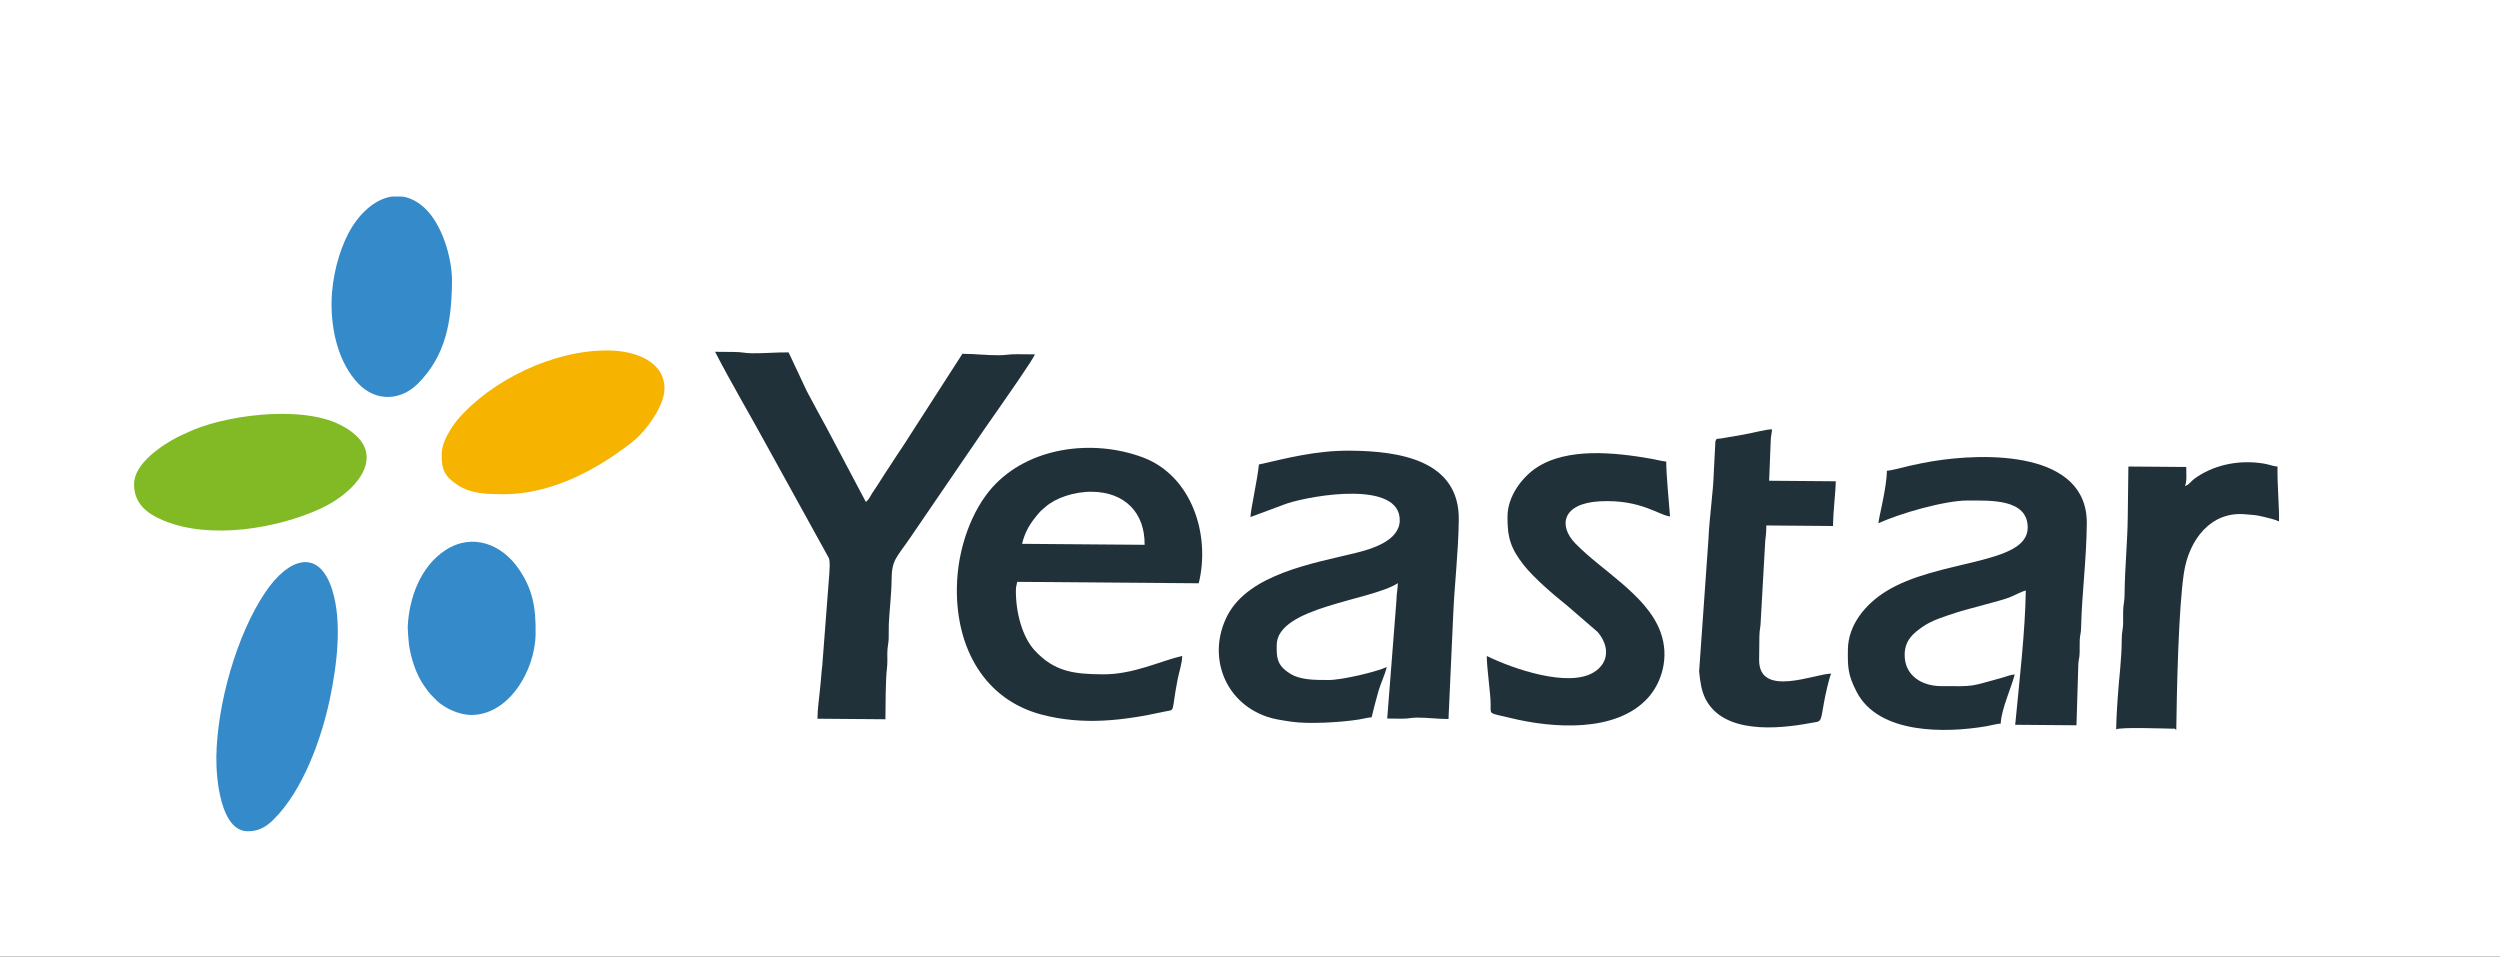
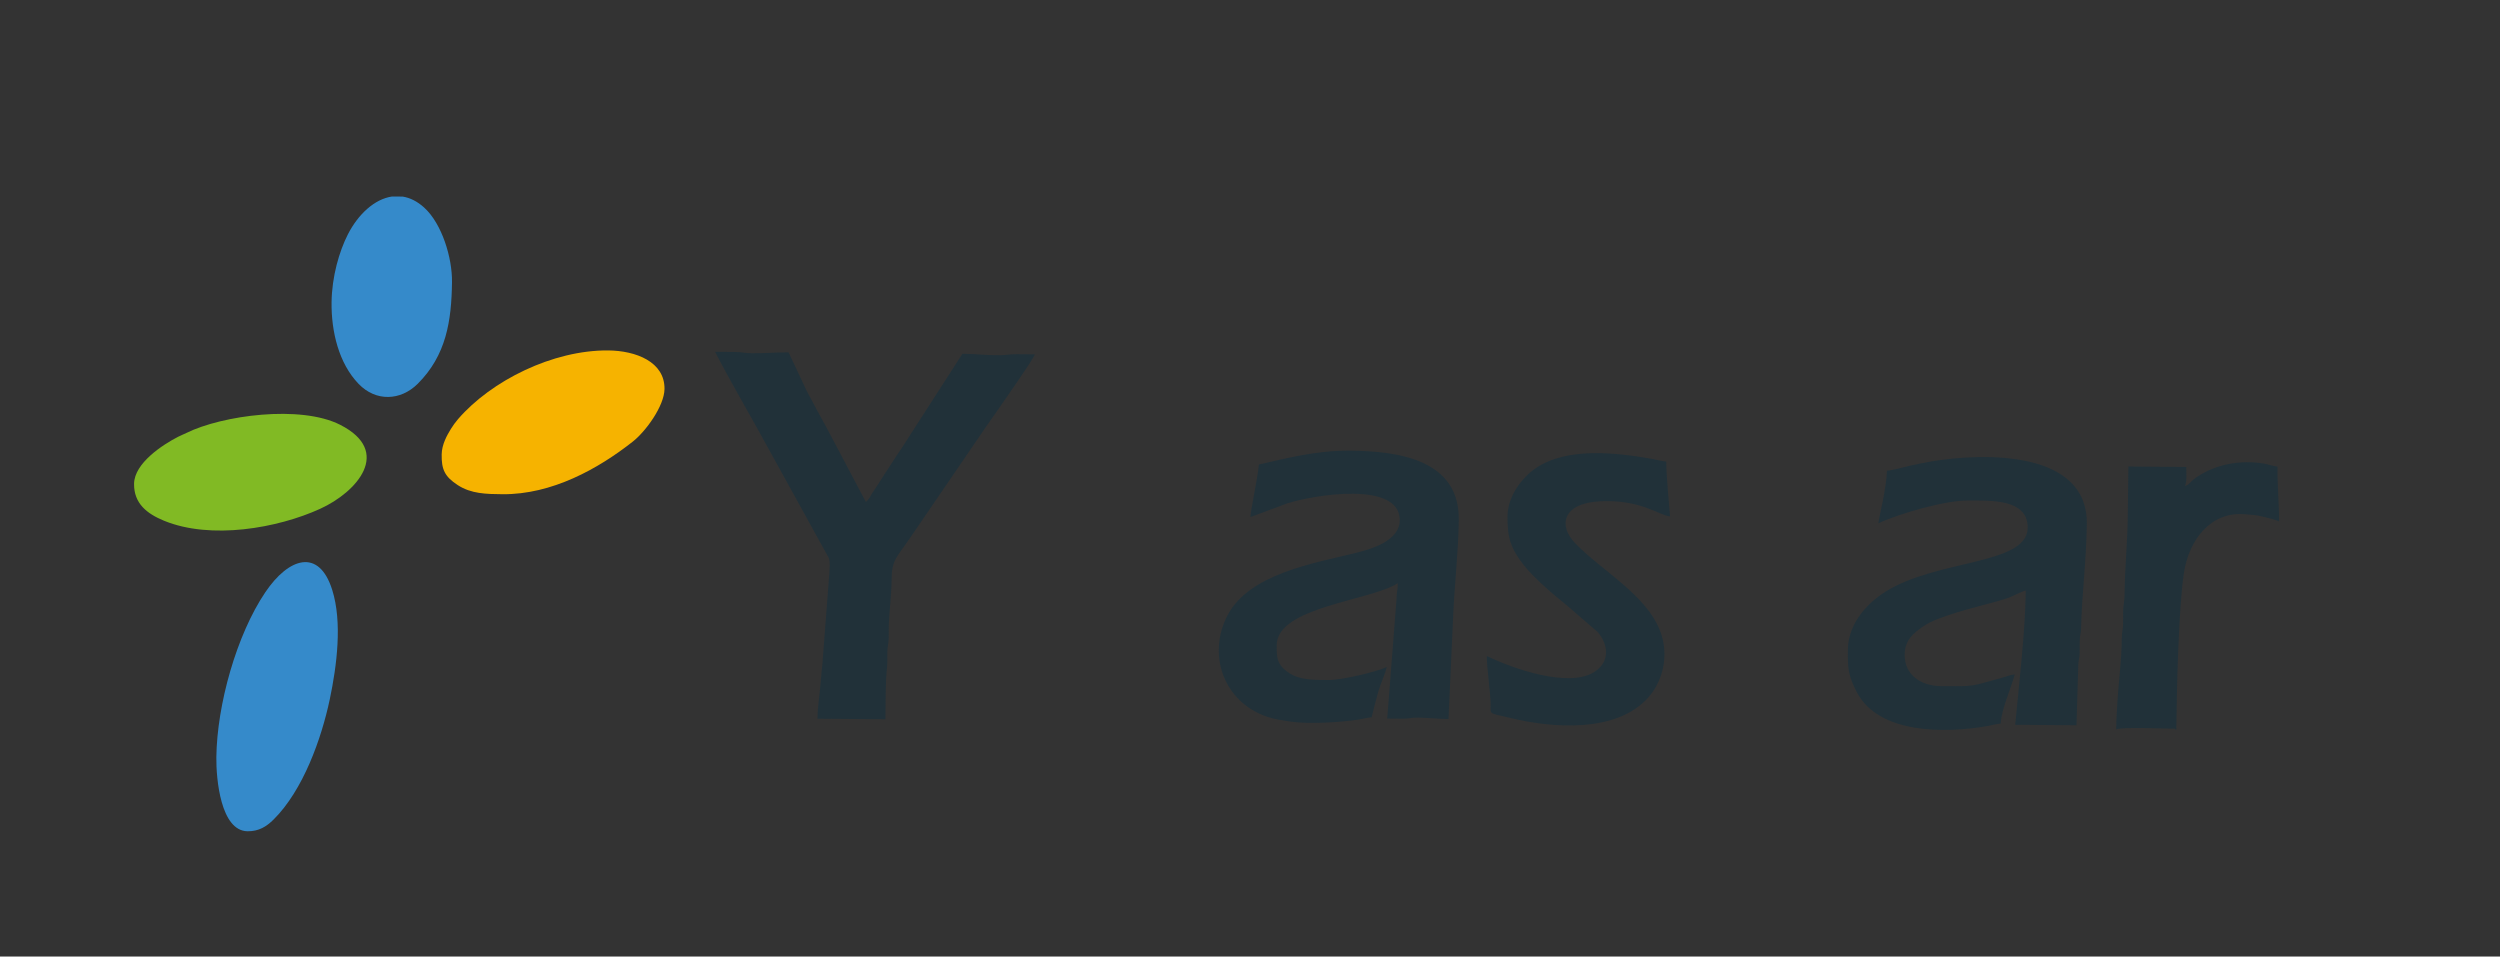
<svg xmlns="http://www.w3.org/2000/svg" width="115" height="44" viewBox="0 0 115 44" fill="none">
  <rect x="0" y="0" width="115" height="44" fill="#333333" stroke="none" />
  <g clip-path="url(#clip0_28_1592)">
-     <rect width="115" height="44" fill="white" />
    <path fill-rule="evenodd" clip-rule="evenodd" d="M57.91 21.367C57.846 22.043 57.525 23.468 57.521 23.784L59.201 23.16C60.382 22.774 64.411 22.09 64.388 23.942C64.376 24.878 63.092 25.255 62.381 25.43C60.447 25.908 57.45 26.391 56.456 28.324C55.539 30.105 56.268 32.273 58.27 32.965C58.629 33.088 58.925 33.125 59.38 33.195C60.178 33.318 61.68 33.228 62.486 33.101C62.705 33.067 62.899 33.01 63.095 32.995C63.193 32.595 63.3 32.168 63.406 31.802C63.527 31.387 63.693 31.08 63.791 30.683C63.319 30.906 61.709 31.285 61.118 31.28C60.495 31.275 59.827 31.298 59.316 30.969C58.72 30.584 58.722 30.218 58.729 29.665C58.751 27.912 63.078 27.631 64.3 26.825C64.296 27.154 64.24 27.255 64.238 27.596L63.812 33.053C64.05 33.054 64.293 33.061 64.531 33.06C64.821 33.059 64.888 33.01 65.195 33.01C65.683 33.011 66.087 33.071 66.631 33.075L66.845 28.34C66.907 26.842 67.085 25.437 67.104 23.912C67.139 21.161 64.356 20.749 62.121 20.731C60.531 20.718 59.207 21.075 57.91 21.367Z" fill="#213139" />
    <path fill-rule="evenodd" clip-rule="evenodd" d="M86.797 21.655C86.787 22.462 86.417 23.821 86.408 24.072C87.361 23.623 89.481 23.015 90.522 23.024C91.506 23.031 93.291 22.918 93.274 24.282C93.252 25.999 89.108 25.717 86.73 27.219C85.815 27.797 85.017 28.732 85.003 29.88C84.992 30.721 85.009 31.054 85.405 31.824C86.41 33.778 89.485 33.732 91.388 33.404C91.617 33.364 91.824 33.3 92.033 33.284C92.056 32.632 92.537 31.596 92.677 31.023C92.478 31.038 92.279 31.127 92.07 31.183C90.594 31.582 90.914 31.575 89.287 31.562C88.374 31.555 87.602 31.056 87.614 30.107C87.622 29.428 88.049 29.105 88.45 28.826C88.868 28.534 89.411 28.37 89.964 28.188C90.558 27.993 91.986 27.654 92.429 27.483C92.675 27.388 92.979 27.211 93.186 27.164C93.163 29.013 92.883 31.412 92.699 33.34L95.518 33.363L95.604 30.531C95.619 30.302 95.658 30.284 95.664 30.019C95.669 29.831 95.66 29.635 95.668 29.448C95.679 29.189 95.723 29.164 95.73 28.886C95.767 27.281 95.97 25.863 95.993 24.097C96.035 20.728 91.309 20.814 88.867 21.222C88.546 21.275 88.193 21.349 87.845 21.426C87.533 21.495 87.064 21.635 86.797 21.655Z" fill="#213139" />
    <path fill-rule="evenodd" clip-rule="evenodd" d="M37.603 33.061L40.729 33.086C40.737 32.429 40.732 31.278 40.803 30.71C40.827 30.514 40.816 30.251 40.817 30.047C40.82 29.732 40.868 29.649 40.88 29.381C40.889 29.161 40.875 28.928 40.885 28.708C40.908 28.163 41.011 27.299 41.014 26.651C41.019 25.743 41.246 25.653 41.879 24.721L45.315 19.692C45.511 19.401 45.69 19.165 45.889 18.872C46.127 18.521 47.551 16.509 47.602 16.3C47.329 16.298 47.055 16.297 46.782 16.294C46.422 16.289 46.27 16.34 45.964 16.341C45.352 16.344 44.904 16.279 44.271 16.274L41.804 20.107C41.699 20.271 41.635 20.381 41.521 20.547C41.324 20.835 41.152 21.099 40.968 21.387C40.776 21.687 40.603 21.93 40.42 22.233C40.316 22.405 40.235 22.506 40.132 22.668C40.031 22.826 39.97 22.986 39.829 23.088L38.024 19.677C37.713 19.122 37.423 18.564 37.109 17.984L36.276 16.21C35.641 16.205 35.189 16.256 34.583 16.25C34.252 16.247 34.125 16.191 33.766 16.19C33.475 16.189 33.184 16.186 32.894 16.183C33.589 17.541 34.615 19.28 35.384 20.7L38.13 25.676C38.192 25.867 38.159 26.159 38.15 26.372L37.842 30.386C37.834 30.626 37.798 30.768 37.781 31.053C37.768 31.259 37.741 31.464 37.719 31.72C37.68 32.156 37.609 32.565 37.603 33.061Z" fill="#213139" />
-     <path fill-rule="evenodd" clip-rule="evenodd" d="M50.222 22.621C51.743 22.633 52.671 23.59 52.652 25.061L47.014 25.016C47.153 24.448 47.392 24.068 47.733 23.666C47.914 23.452 47.898 23.488 48.098 23.311C48.55 22.914 49.392 22.614 50.222 22.621ZM44.016 27.052C43.981 29.827 45.296 32.184 47.92 32.873C49.822 33.372 51.667 33.151 53.53 32.741C54.119 32.612 53.848 32.88 54.178 31.215C54.233 30.936 54.378 30.508 54.382 30.173C53.403 30.394 52.138 31.031 50.732 31.019C49.438 31.009 48.505 30.919 47.58 29.901C47.055 29.322 46.718 28.232 46.731 27.125C46.734 26.948 46.772 26.926 46.787 26.765L55.142 26.831C55.691 24.589 54.819 21.873 52.556 21.035C50.231 20.175 47.309 20.57 45.65 22.417C44.749 23.421 44.039 25.157 44.016 27.052Z" fill="#213139" />
    <path fill-rule="evenodd" clip-rule="evenodd" d="M69.345 23.748C69.332 24.736 69.505 25.238 70.078 25.975C70.539 26.567 71.442 27.343 72.088 27.859L73.49 29.07C74.033 29.704 74.041 30.489 73.299 30.934C72.13 31.635 69.602 30.771 68.393 30.175C68.387 30.691 68.567 31.897 68.57 32.391C68.572 32.903 68.464 32.777 69.474 33.025C71.397 33.498 74.339 33.726 75.807 32.1C76.444 31.395 76.807 30.22 76.382 29.069C76.045 28.152 75.297 27.434 74.616 26.843C73.926 26.245 73.087 25.639 72.464 24.997C71.674 24.182 71.859 23.15 73.602 23.06C75.475 22.963 76.325 23.711 76.821 23.756C76.776 23.119 76.641 21.79 76.648 21.233C76.436 21.213 76.203 21.146 75.954 21.102C74.303 20.813 72.07 20.565 70.644 21.537C70.057 21.936 69.357 22.778 69.345 23.748Z" fill="#213139" />
    <path fill-rule="evenodd" clip-rule="evenodd" d="M9.952 34.831C9.94 35.82 10.147 38.228 11.392 38.238C11.904 38.242 12.254 38.027 12.588 37.695C13.943 36.35 14.786 33.986 15.17 32.167C15.495 30.622 15.753 28.63 15.282 27.135C14.671 25.194 13.276 25.655 12.204 27.244C10.881 29.205 9.982 32.415 9.952 34.831Z" fill="#358ACA" />
-     <path fill-rule="evenodd" clip-rule="evenodd" d="M84.235 30.987C83.513 30.981 80.897 32.129 80.92 30.343L80.932 29.261C80.936 28.942 80.991 28.863 80.995 28.544L81.2 24.899C81.229 24.66 81.248 24.485 81.252 24.171L84.319 24.196C84.329 23.461 84.442 22.6 84.447 22.139L81.38 22.114L81.452 20.312C81.456 20.03 81.504 19.971 81.512 19.748C81.238 19.746 80.536 19.939 80.18 19.995L79.181 20.167C78.952 20.202 78.968 20.147 78.908 20.303C78.903 20.315 78.832 21.732 78.829 21.838C78.816 22.532 78.624 23.879 78.588 24.82L78.16 30.879C78.207 31.364 78.266 31.784 78.459 32.16C79.284 33.761 81.745 33.546 83.257 33.264C83.807 33.162 83.73 33.301 83.904 32.315C83.957 32.012 84.132 31.195 84.235 30.987Z" fill="#213139" />
    <path fill-rule="evenodd" clip-rule="evenodd" d="M20.317 20.907C20.308 21.584 20.447 21.92 21.058 22.316C21.673 22.716 22.369 22.728 23.116 22.734C25.391 22.752 27.519 21.566 29.108 20.314C29.704 19.844 30.557 18.679 30.567 17.894C30.583 16.644 29.252 16.13 27.972 16.12C25.436 16.1 22.606 17.504 21.071 19.278C20.952 19.416 20.833 19.582 20.744 19.726C20.563 20.021 20.323 20.444 20.317 20.907Z" fill="#F6B300" />
    <path fill-rule="evenodd" clip-rule="evenodd" d="M6.167 22.254C6.156 23.164 6.765 23.633 7.546 23.954C9.7 24.839 12.764 24.3 14.726 23.406C16.423 22.633 18.064 20.768 15.648 19.541C13.82 18.613 10.217 19.105 8.575 19.916C8.436 19.984 8.322 20.026 8.189 20.094C7.483 20.457 6.179 21.304 6.167 22.254Z" fill="#81BA24" />
    <path fill-rule="evenodd" clip-rule="evenodd" d="M100.506 22.355C100.608 22.176 100.565 21.706 100.568 21.481L97.906 21.46L97.876 23.827C97.866 24.863 97.738 26.224 97.731 27.327C97.729 27.64 97.687 27.748 97.67 27.994C97.655 28.227 97.673 28.482 97.663 28.717C97.652 28.985 97.603 29.067 97.601 29.383C97.594 30.414 97.476 31.142 97.414 32.11C97.381 32.628 97.352 33.016 97.345 33.551C97.552 33.436 99.565 33.517 99.956 33.52C100.152 33.522 99.975 33.505 100.109 33.573C100.131 31.784 100.211 28.022 100.457 26.372C100.691 24.808 101.708 23.523 103.259 23.655C103.646 23.688 103.78 23.688 104.082 23.763C104.325 23.823 104.647 23.893 104.836 23.986C104.845 23.236 104.754 22.37 104.765 21.463C104.552 21.444 104.37 21.363 104.132 21.324C103.088 21.152 101.978 21.339 101.093 21.917C100.697 22.176 100.734 22.296 100.506 22.355Z" fill="#213139" />
    <path fill-rule="evenodd" clip-rule="evenodd" d="M15.252 13.906C15.236 15.245 15.58 16.709 16.497 17.66C17.29 18.482 18.424 18.439 19.212 17.657C20.531 16.346 20.77 14.758 20.792 12.972C20.806 11.854 20.327 10.29 19.517 9.553C19.194 9.258 18.858 9.097 18.525 9.043L18.037 9.039C17.226 9.155 16.475 9.86 16.007 10.772C15.604 11.559 15.267 12.721 15.252 13.906Z" fill="#358ACA" />
-     <path fill-rule="evenodd" clip-rule="evenodd" d="M21.672 32.888C23.371 32.901 24.616 30.888 24.638 29.154C24.654 27.927 24.501 27.099 23.856 26.162C23.085 25.04 21.734 24.494 20.486 25.31C19.349 26.054 18.81 27.502 18.755 28.852C18.752 28.925 18.795 29.53 18.813 29.654C18.91 30.319 19.15 31.037 19.516 31.555C19.681 31.789 19.704 31.835 19.903 32.038C20.087 32.225 20.137 32.29 20.366 32.446C20.674 32.657 21.185 32.884 21.672 32.888Z" fill="#358ACA" />
  </g>
  <defs>
    <clipPath id="clip0_28_1592">
      <rect width="115" height="44" fill="white" />
    </clipPath>
  </defs>
</svg>